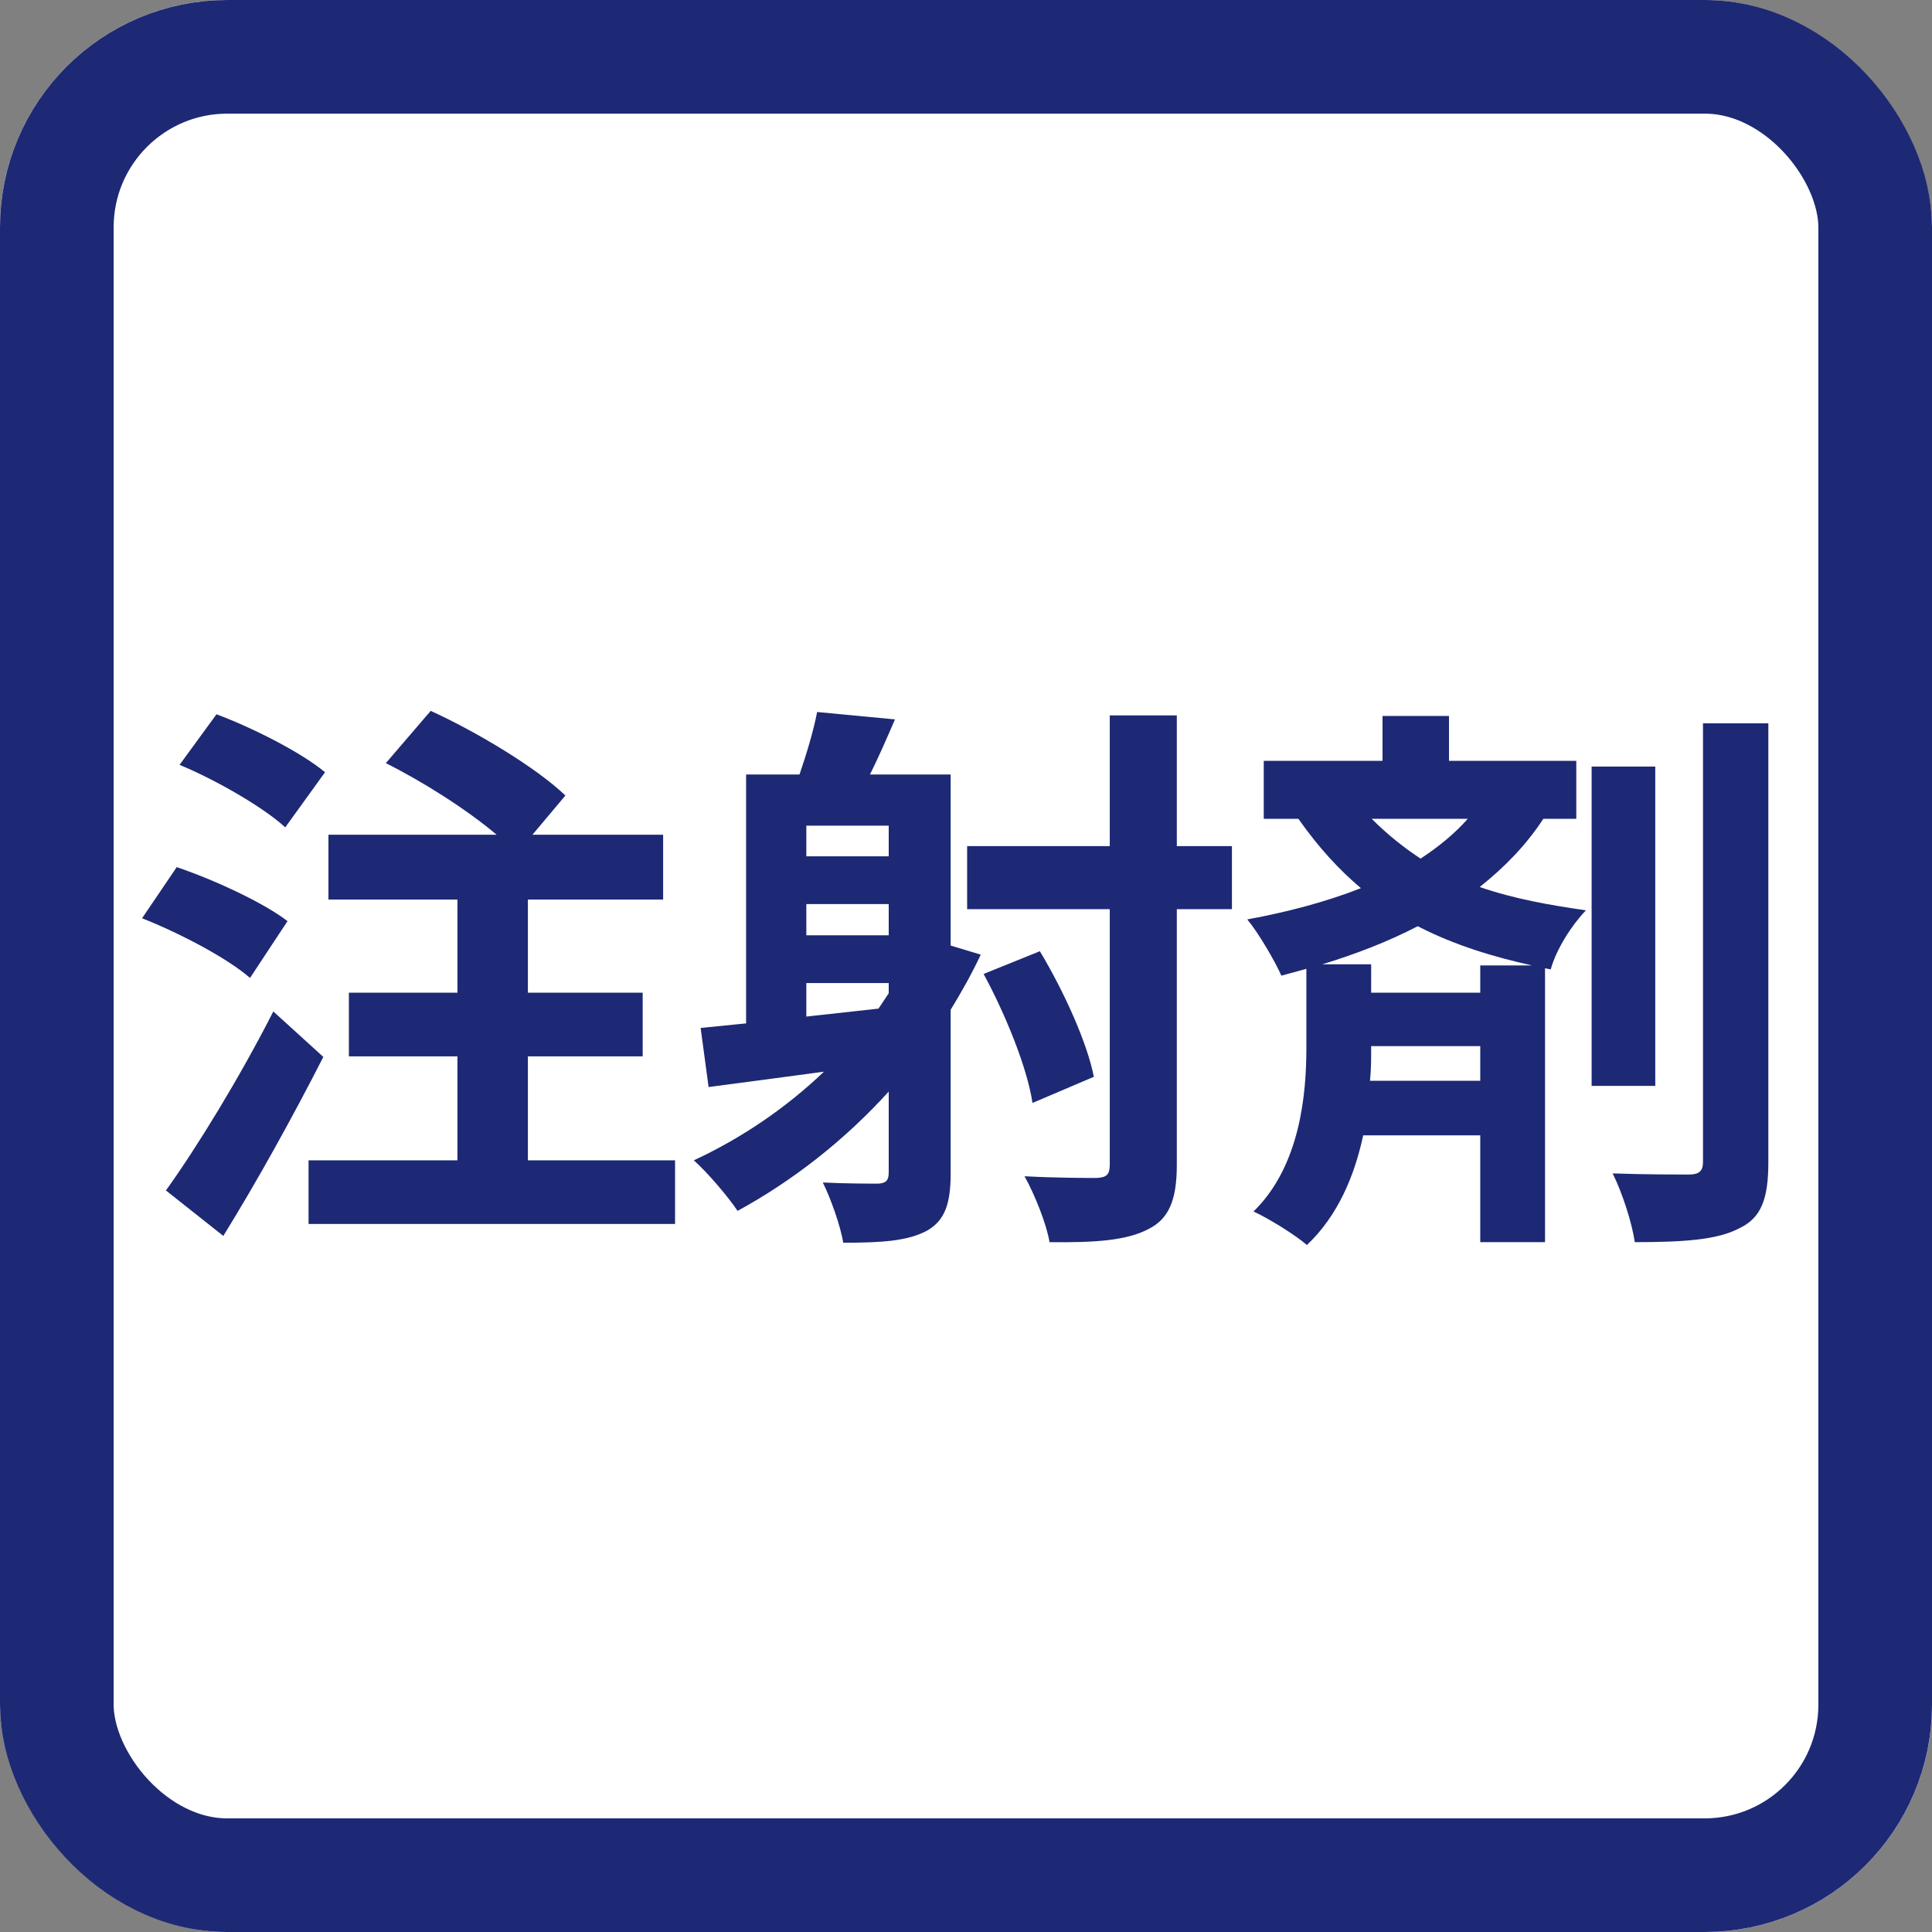
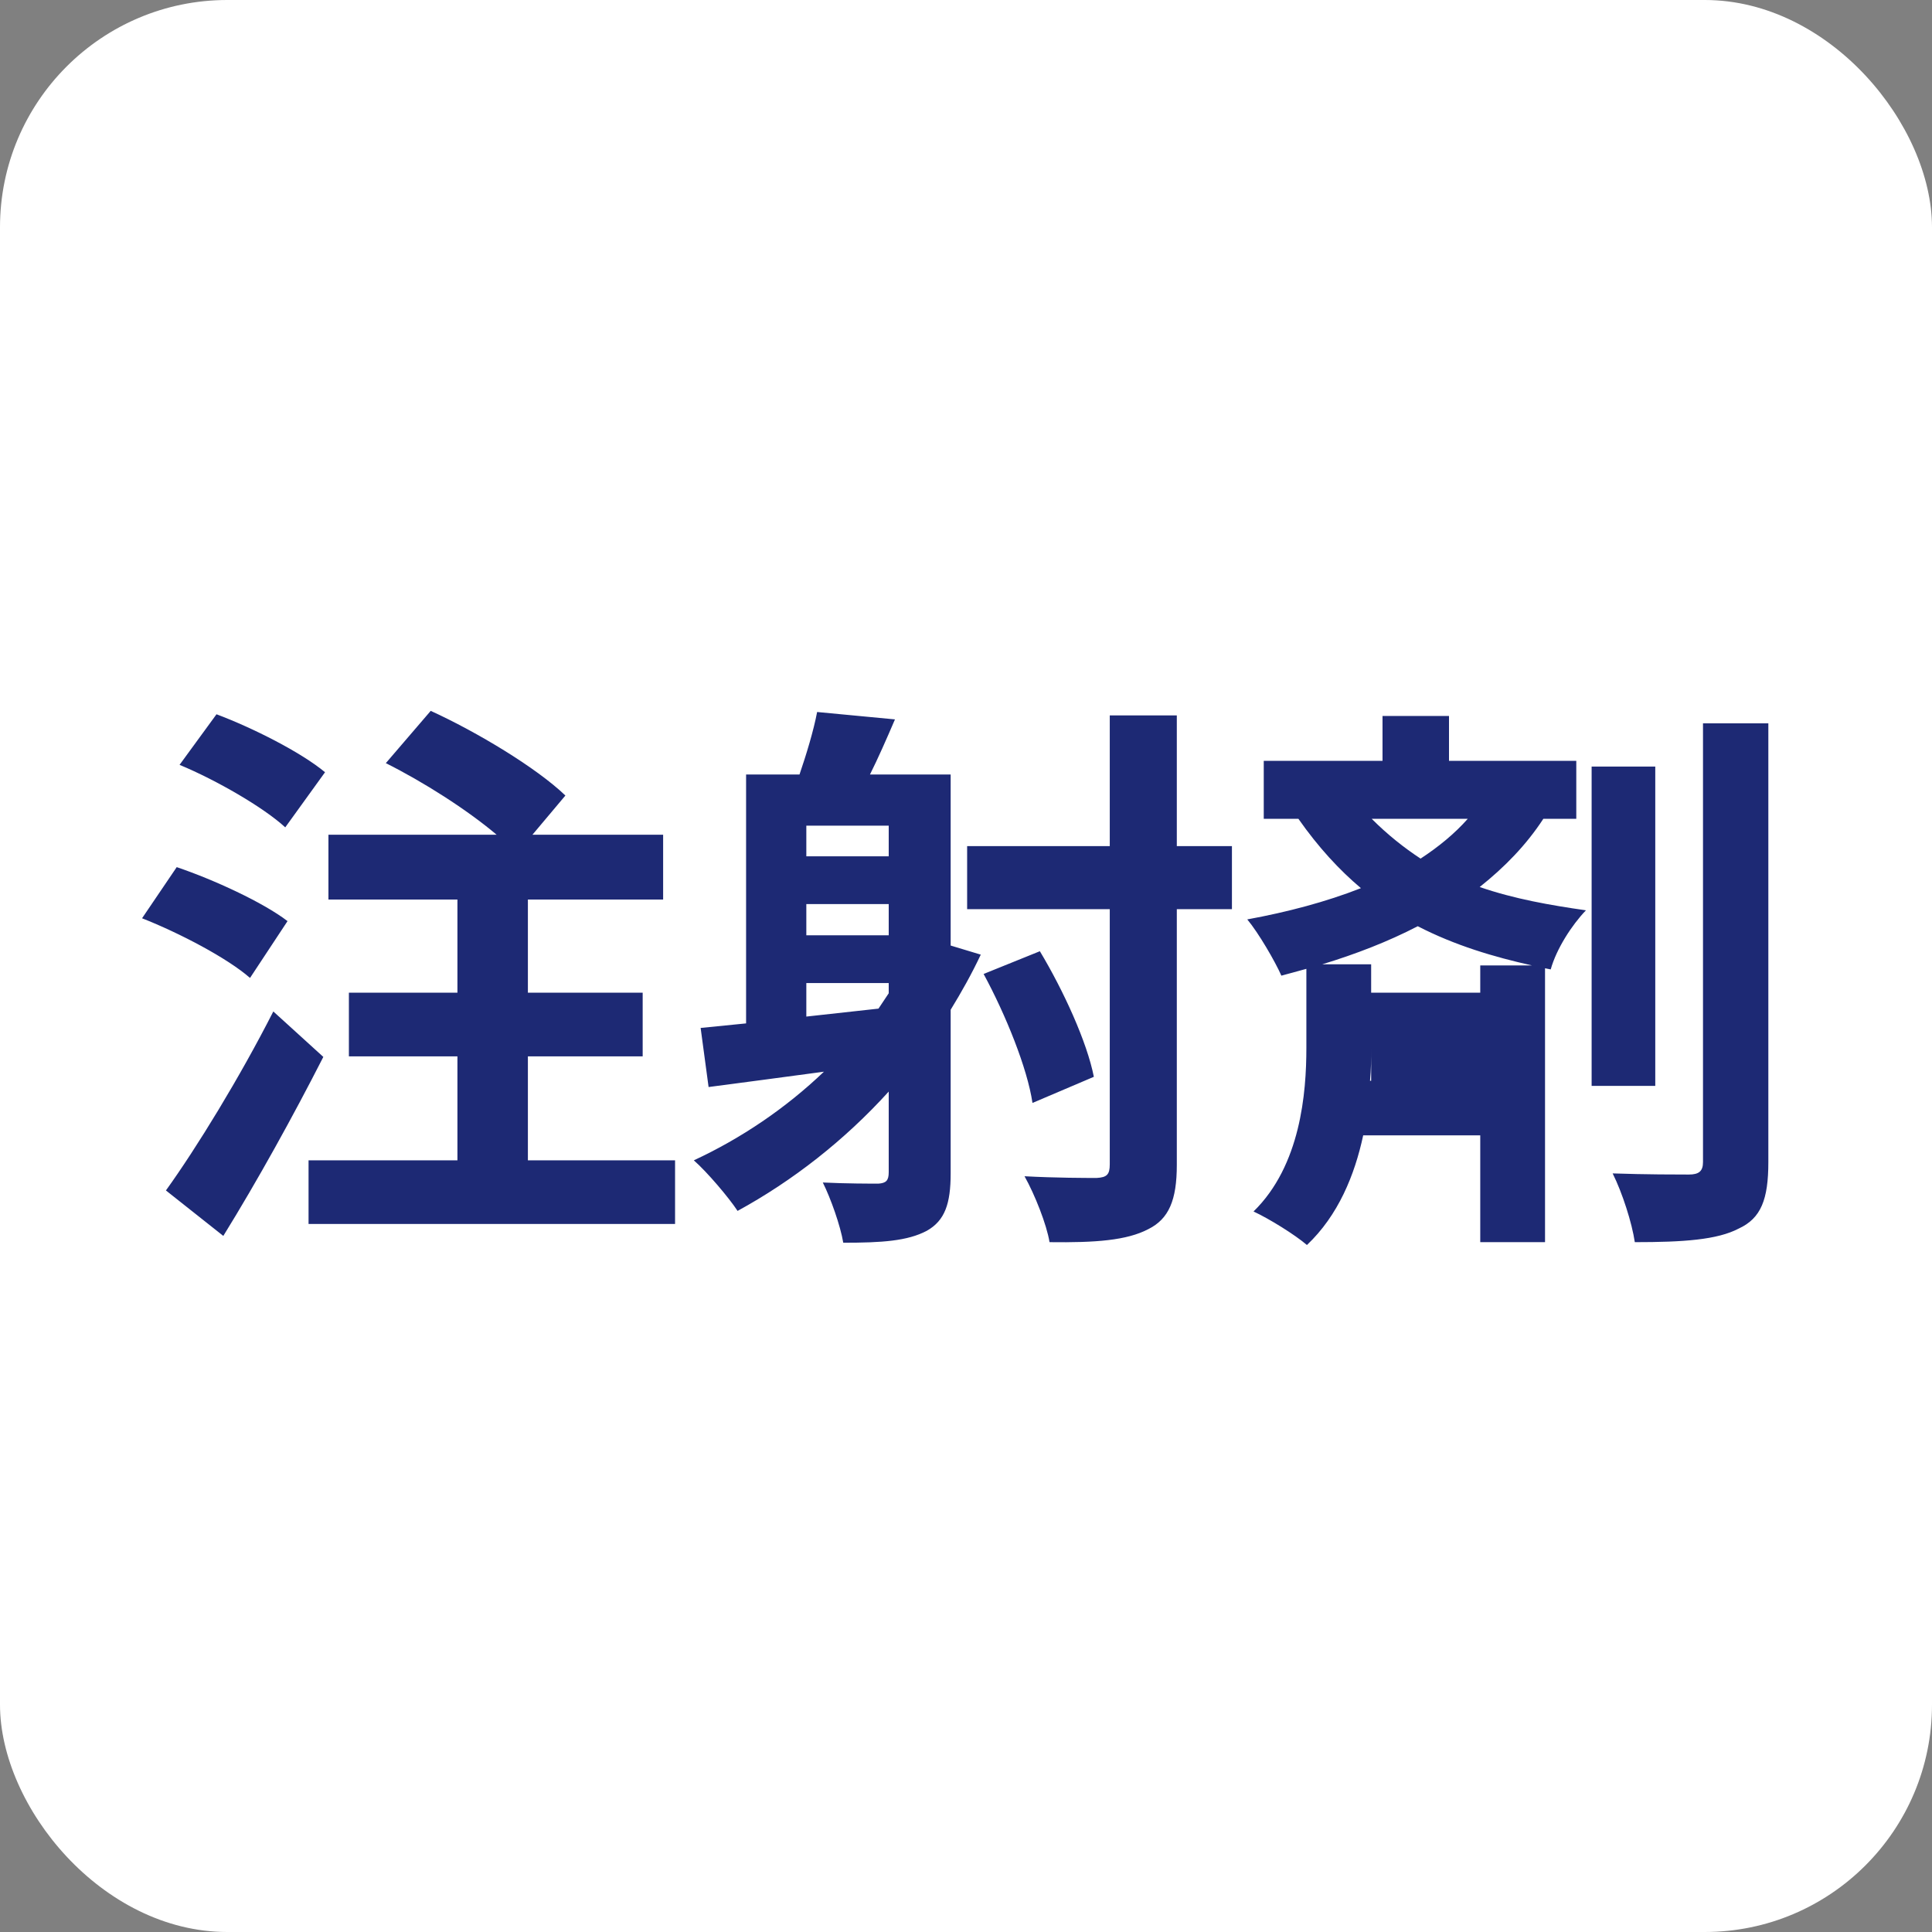
<svg xmlns="http://www.w3.org/2000/svg" width="34" height="34" viewBox="0 0 34 34" fill="none">
  <rect x="0" y="0" width="34" height="34" fill="#808080" stroke="none" />
  <rect width="34" height="34" rx="4" fill="white" />
-   <rect x="1" y="1" width="32" height="32" rx="3" stroke="#1D2974" stroke-width="2" />
-   <path d="M5.72 13.59L5.02 14.56C4.64 14.21 3.81 13.73 3.16 13.46L3.81 12.57C4.45 12.81 5.3 13.24 5.72 13.59ZM5.06 16.21L4.4 17.21C4 16.86 3.16 16.42 2.5 16.16L3.11 15.26C3.76 15.48 4.63 15.88 5.06 16.21ZM4.81 17.8L5.69 18.6C5.16 19.64 4.53 20.78 3.93 21.75L2.92 20.95C3.46 20.2 4.22 18.96 4.81 17.8ZM9.29 20.42H11.88V21.54H5.43V20.42H8.05V18.59H6.14V17.47H8.05V15.83H5.78V14.69H8.74C8.22 14.25 7.45 13.76 6.79 13.43L7.58 12.51C8.39 12.88 9.44 13.51 9.95 14L9.37 14.69H11.67V15.83H9.29V17.47H11.31V18.59H9.29V20.42ZM14.19 17.3V17.89L15.46 17.75C15.52 17.66 15.58 17.57 15.64 17.48V17.3H14.19ZM15.64 15.07V14.53H14.19V15.07H15.64ZM15.64 16.46V15.91H14.19V16.46H15.64ZM16.73 16.64L17.26 16.8C17.1 17.14 16.92 17.46 16.73 17.77V20.65C16.73 21.18 16.63 21.48 16.31 21.66C15.97 21.84 15.52 21.87 14.84 21.87C14.79 21.57 14.62 21.09 14.48 20.81C14.89 20.83 15.32 20.83 15.46 20.83C15.59 20.82 15.64 20.78 15.64 20.63V19.21C14.86 20.07 13.95 20.78 12.98 21.31C12.83 21.08 12.44 20.62 12.21 20.42C13.05 20.03 13.83 19.5 14.5 18.86C13.77 18.96 13.07 19.05 12.47 19.13L12.33 18.09L13.13 18.01V13.63H14.07C14.19 13.28 14.32 12.85 14.38 12.53L15.75 12.66C15.6 13.01 15.45 13.35 15.31 13.63H16.73V16.64ZM21.68 14.89V16H20.71V20.5C20.71 21.12 20.57 21.45 20.21 21.63C19.83 21.83 19.28 21.87 18.47 21.86C18.42 21.55 18.21 21.02 18.03 20.7C18.58 20.73 19.12 20.73 19.3 20.73C19.48 20.72 19.53 20.67 19.53 20.49V16H17.02V14.89H19.53V12.59H20.71V14.89H21.68ZM19.25 18.95L18.17 19.41C18.08 18.8 17.7 17.86 17.31 17.14L18.3 16.74C18.72 17.44 19.13 18.34 19.25 18.95ZM26.05 16.99H26.96C26.29 16.84 25.61 16.64 24.95 16.3C24.43 16.57 23.86 16.79 23.27 16.97H24.13V17.47H26.05V16.99ZM24.11 19.02H26.05V18.41H24.13V18.46C24.13 18.63 24.13 18.82 24.11 19.02ZM25.83 14.41H24.14C24.42 14.69 24.71 14.92 25 15.11C25.32 14.9 25.6 14.67 25.83 14.41ZM27.74 14.41H27.16C26.86 14.87 26.48 15.26 26.04 15.61C26.65 15.82 27.28 15.93 27.91 16.02C27.66 16.28 27.39 16.7 27.29 17.06L27.19 17.04V21.86H26.05V19.98H23.99C23.84 20.68 23.55 21.39 23 21.91C22.79 21.73 22.34 21.45 22.06 21.32C22.89 20.51 22.99 19.23 22.99 18.44V17.05C22.84 17.09 22.7 17.13 22.55 17.17C22.44 16.92 22.15 16.42 21.95 16.18C22.66 16.05 23.34 15.87 23.95 15.63C23.57 15.31 23.2 14.91 22.85 14.41H22.24V13.39H24.33V12.6H25.5V13.39H27.74V14.41ZM29.13 13.49V19.11H28.01V13.49H29.13ZM29.97 12.73H31.12V20.45C31.12 21.11 30.99 21.44 30.6 21.62C30.22 21.82 29.62 21.86 28.77 21.86C28.72 21.52 28.55 20.99 28.38 20.65C28.96 20.67 29.53 20.67 29.72 20.67C29.9 20.67 29.97 20.61 29.97 20.45V12.73Z" fill="#1D2974" />
+   <path d="M5.72 13.59L5.02 14.56C4.64 14.21 3.81 13.73 3.16 13.46L3.81 12.57C4.45 12.81 5.3 13.24 5.72 13.59ZM5.06 16.21L4.4 17.21C4 16.86 3.16 16.42 2.5 16.16L3.11 15.26C3.76 15.48 4.63 15.88 5.06 16.21ZM4.81 17.8L5.69 18.6C5.16 19.64 4.53 20.78 3.93 21.75L2.92 20.95C3.46 20.2 4.22 18.96 4.81 17.8ZM9.29 20.42H11.88V21.54H5.43V20.42H8.05V18.59H6.14V17.47H8.05V15.83H5.78V14.69H8.74C8.22 14.25 7.45 13.76 6.79 13.43L7.58 12.51C8.39 12.88 9.44 13.51 9.95 14L9.37 14.69H11.67V15.83H9.29V17.47H11.31V18.59H9.29V20.42ZM14.19 17.3V17.89L15.46 17.75C15.52 17.66 15.58 17.57 15.64 17.48V17.3H14.19ZM15.64 15.07V14.53H14.19V15.07H15.64ZM15.64 16.46V15.91H14.19V16.46H15.64ZM16.73 16.64L17.26 16.8C17.1 17.14 16.92 17.46 16.73 17.77V20.65C16.73 21.18 16.63 21.48 16.31 21.66C15.97 21.84 15.52 21.87 14.84 21.87C14.79 21.57 14.62 21.09 14.48 20.81C14.89 20.83 15.32 20.83 15.46 20.83C15.59 20.82 15.64 20.78 15.64 20.63V19.21C14.86 20.07 13.95 20.78 12.98 21.31C12.83 21.08 12.44 20.62 12.21 20.42C13.05 20.03 13.83 19.5 14.5 18.86C13.77 18.96 13.07 19.05 12.47 19.13L12.33 18.09L13.13 18.01V13.63H14.07C14.19 13.28 14.32 12.85 14.38 12.53L15.75 12.66C15.6 13.01 15.45 13.35 15.31 13.63H16.73V16.64ZM21.68 14.89V16H20.71V20.5C20.71 21.12 20.57 21.45 20.21 21.63C19.83 21.83 19.28 21.87 18.47 21.86C18.42 21.55 18.21 21.02 18.03 20.7C18.58 20.73 19.12 20.73 19.3 20.73C19.48 20.72 19.53 20.67 19.53 20.49V16H17.02V14.89H19.53V12.59H20.71V14.89H21.68ZM19.25 18.95L18.17 19.41C18.08 18.8 17.7 17.86 17.31 17.14L18.3 16.74C18.72 17.44 19.13 18.34 19.25 18.95ZM26.05 16.99H26.96C26.29 16.84 25.61 16.64 24.95 16.3C24.43 16.57 23.86 16.79 23.27 16.97H24.13V17.47H26.05V16.99ZM24.11 19.02H26.05H24.13V18.46C24.13 18.63 24.13 18.82 24.11 19.02ZM25.83 14.41H24.14C24.42 14.69 24.71 14.92 25 15.11C25.32 14.9 25.6 14.67 25.83 14.41ZM27.74 14.41H27.16C26.86 14.87 26.48 15.26 26.04 15.61C26.65 15.82 27.28 15.93 27.91 16.02C27.66 16.28 27.39 16.7 27.29 17.06L27.19 17.04V21.86H26.05V19.98H23.99C23.84 20.68 23.55 21.39 23 21.91C22.79 21.73 22.34 21.45 22.06 21.32C22.89 20.51 22.99 19.23 22.99 18.44V17.05C22.84 17.09 22.7 17.13 22.55 17.17C22.44 16.92 22.15 16.42 21.95 16.18C22.66 16.05 23.34 15.87 23.95 15.63C23.57 15.31 23.2 14.91 22.85 14.41H22.24V13.39H24.33V12.6H25.5V13.39H27.74V14.41ZM29.13 13.49V19.11H28.01V13.49H29.13ZM29.97 12.73H31.12V20.45C31.12 21.11 30.99 21.44 30.6 21.62C30.22 21.82 29.62 21.86 28.77 21.86C28.72 21.52 28.55 20.99 28.38 20.65C28.96 20.67 29.53 20.67 29.72 20.67C29.9 20.67 29.97 20.61 29.97 20.45V12.73Z" fill="#1D2974" />
</svg>